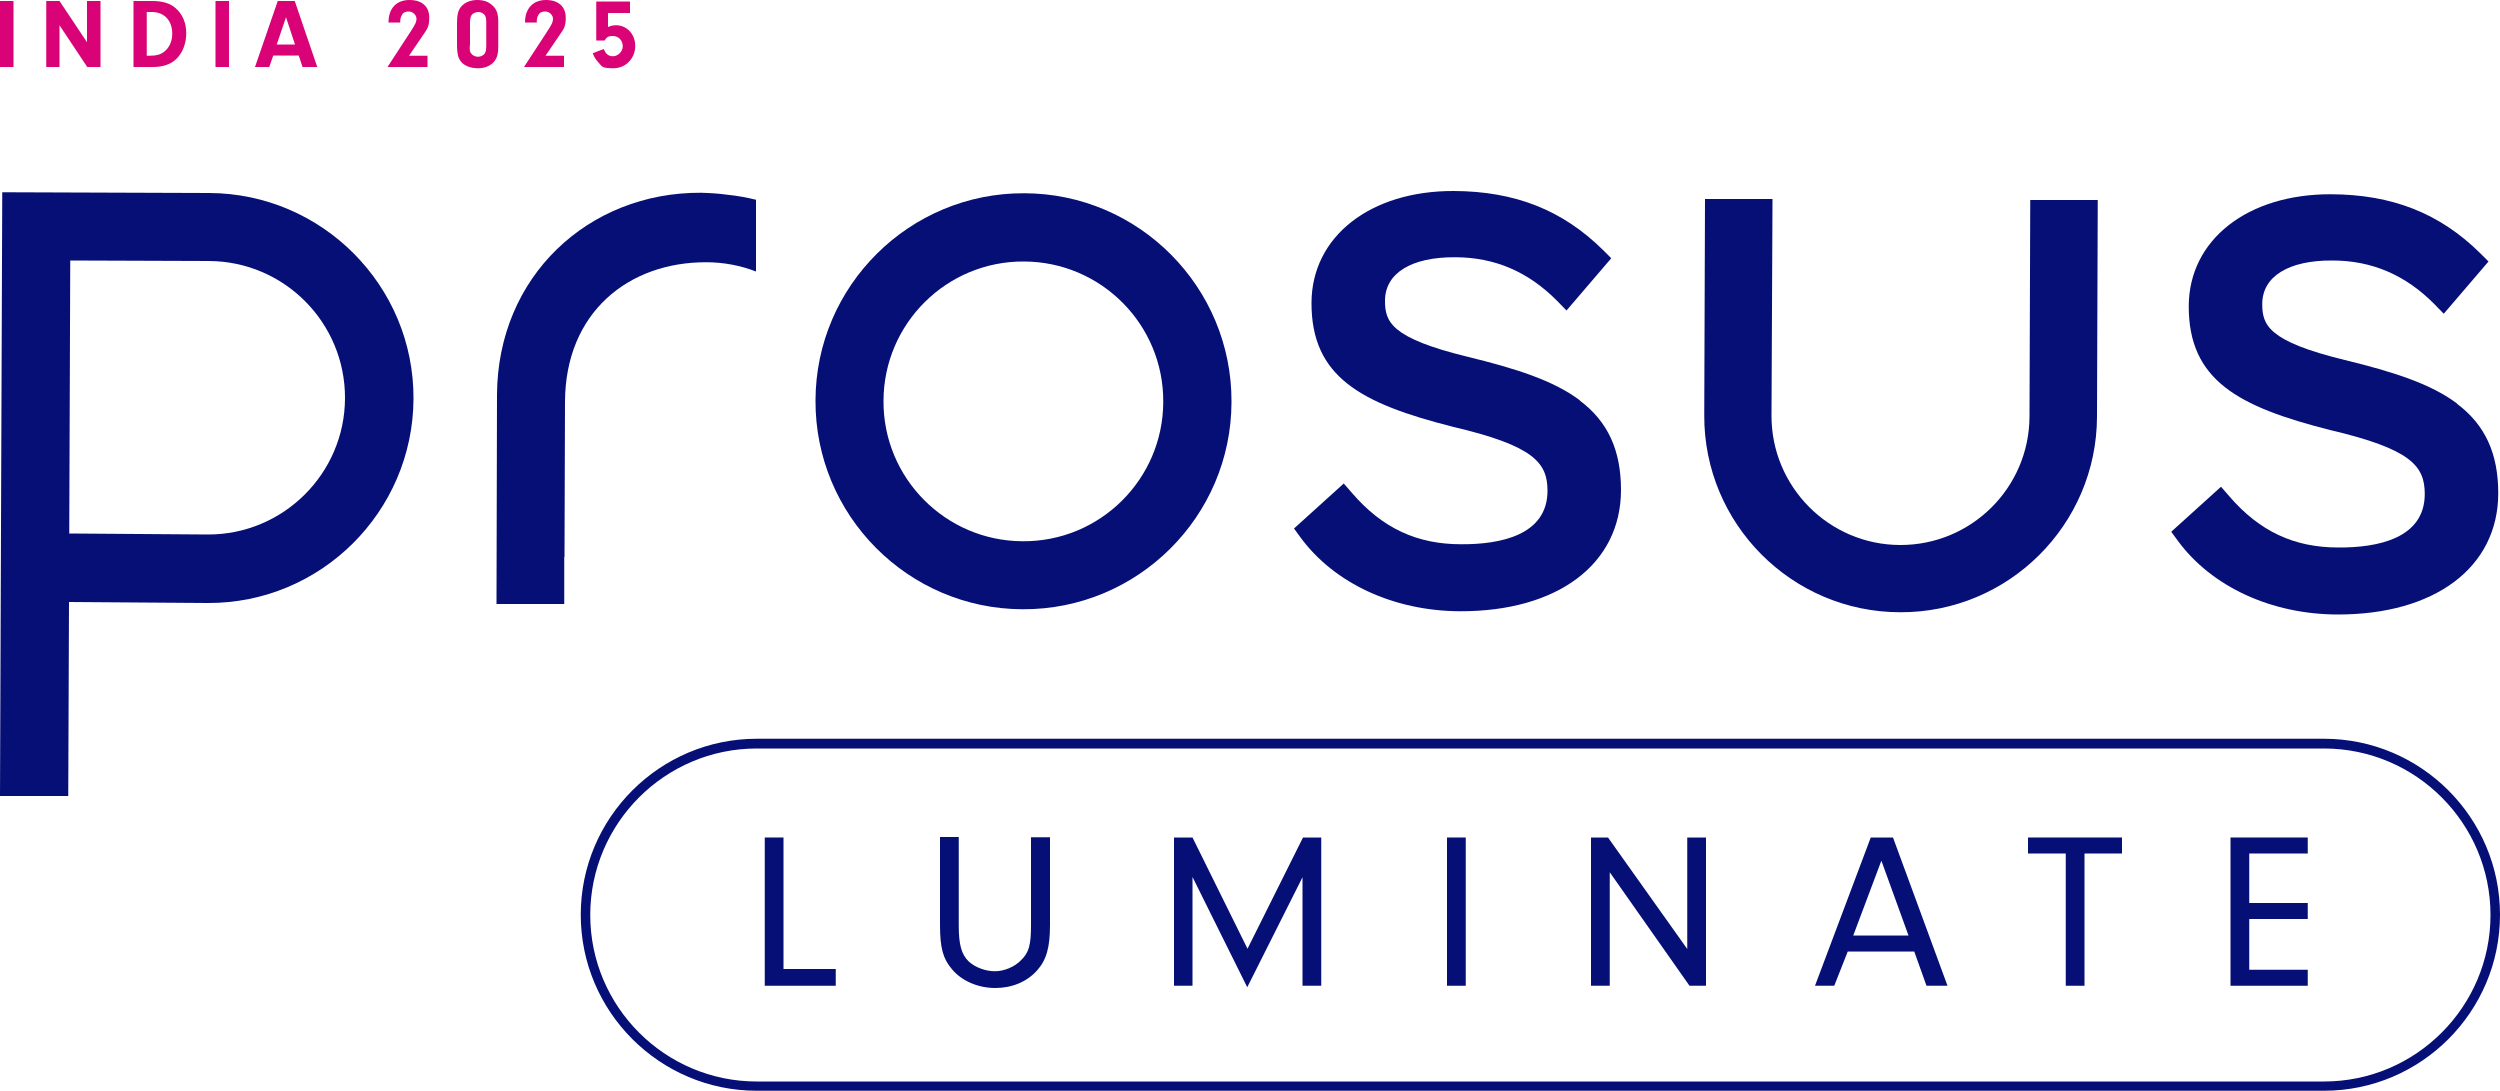
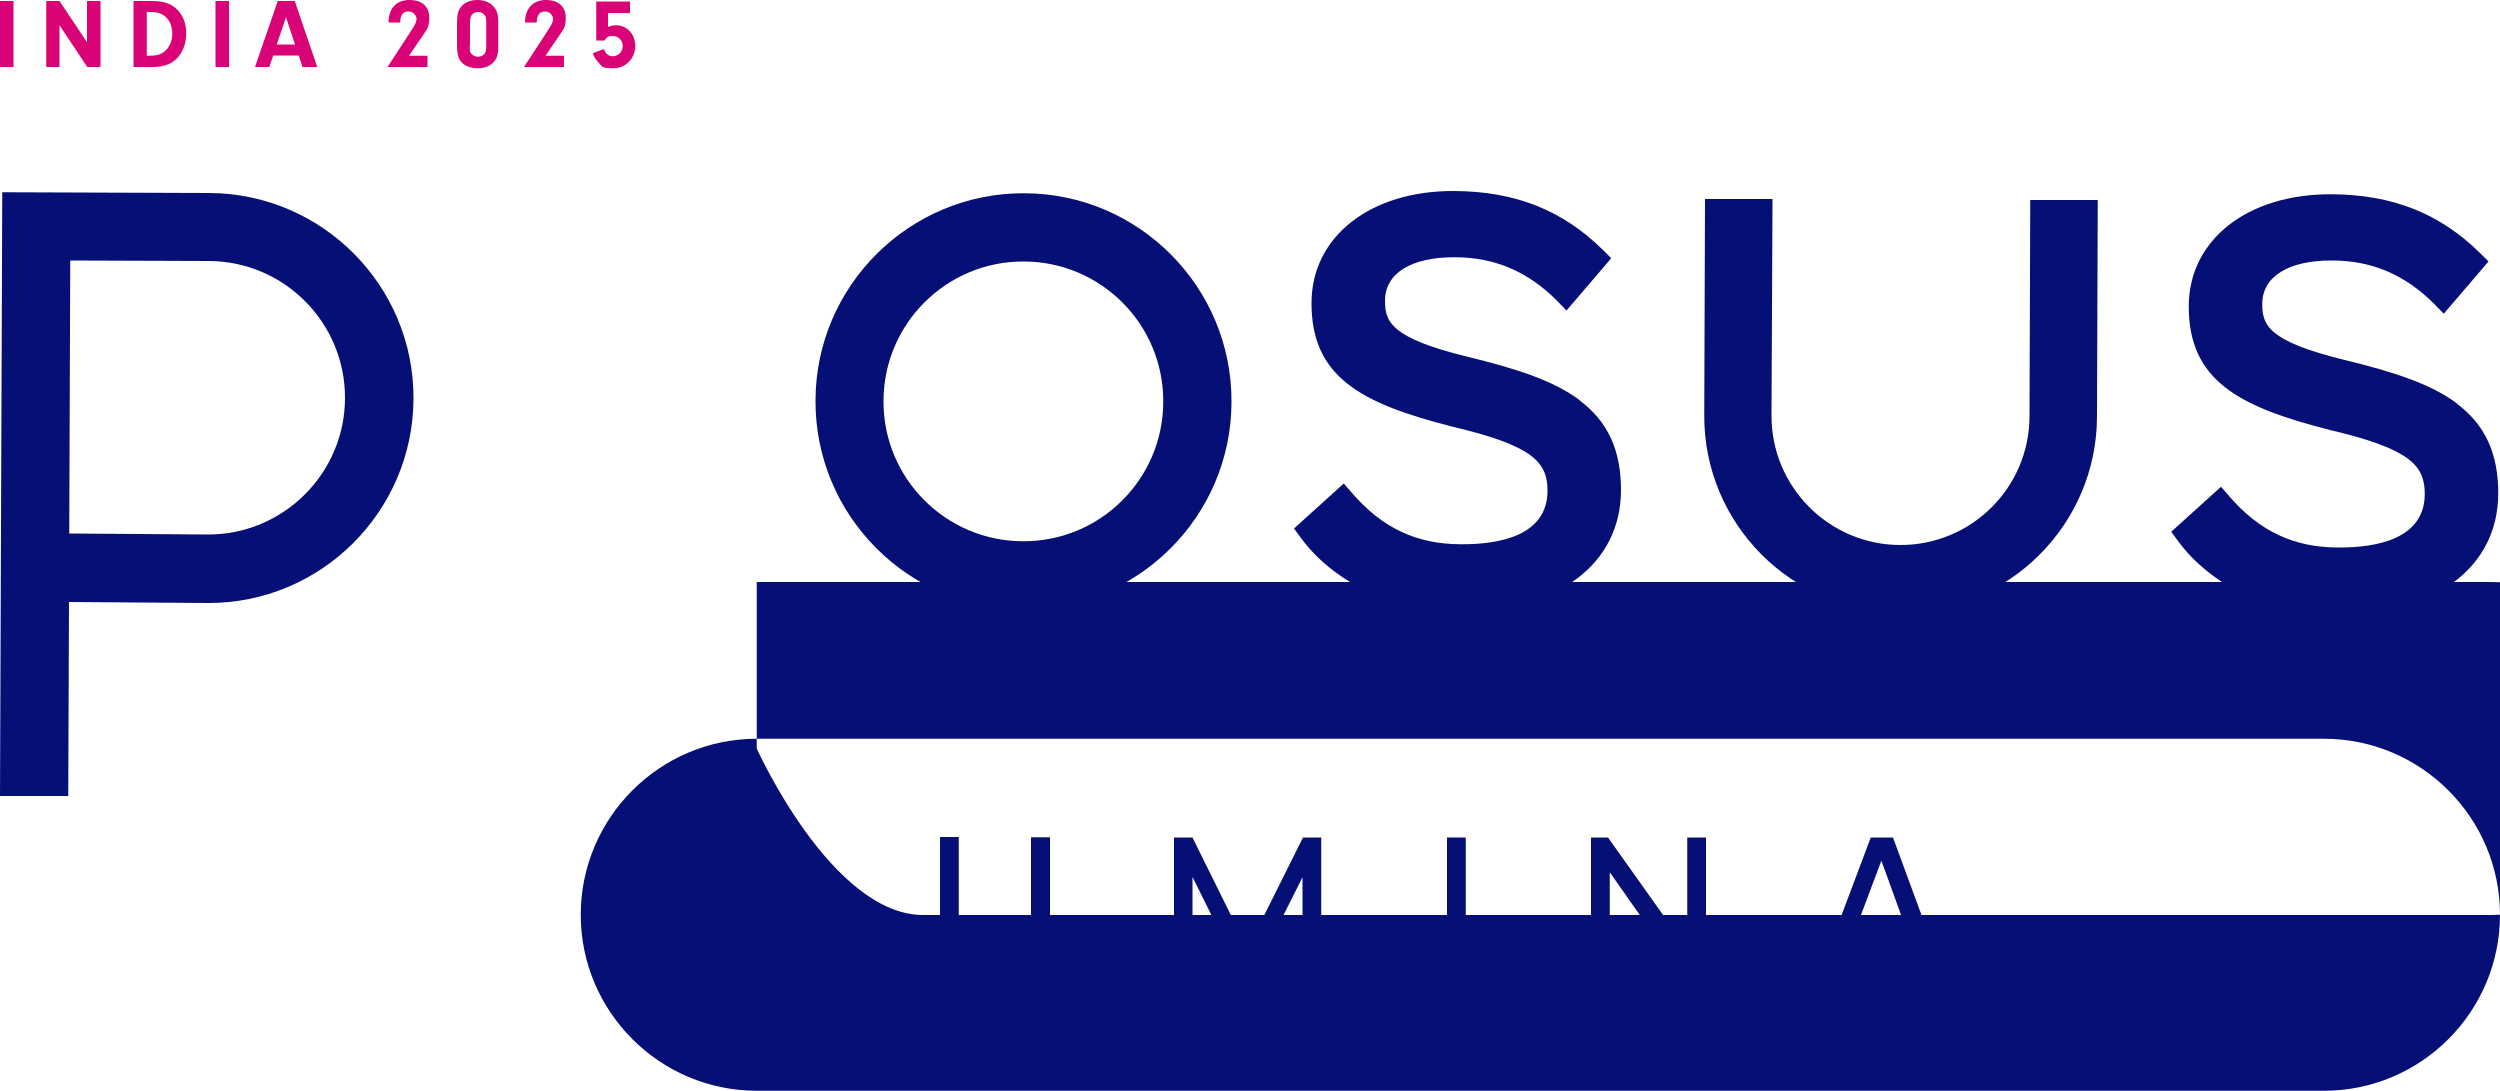
<svg xmlns="http://www.w3.org/2000/svg" id="Layer_1" version="1.1" viewBox="0 0 1000 436.3">
  <defs>
    <style>
      .st0 {
        fill: #d90276;
      }

      .st1 {
        fill: #060f76;
      }
    </style>
  </defs>
  <g>
    <path class="st1" d="M83.6,77.2l-82.7-.3-.9,241.5h27.3c0,.1.3-77.6.3-77.6l55.5.4c45.2.2,82.1-36.5,82.3-81.7.2-45.2-36.5-82.1-81.7-82.3ZM83.2,213.8l-55.5-.4.4-109.2,55.4.2c30.2.1,54.6,24.7,54.5,54.9-.1,30.1-24.7,54.6-54.9,54.5Z" />
    <path class="st1" d="M811.8,166.6c-.1,28.5-23.3,51.5-51.8,51.4-28.5-.1-51.5-23.4-51.4-51.8l.4-86.6h-27c0-.1-.3,86.5-.3,86.5-.2,43.3,34.9,78.7,78.3,78.8,43.3.2,78.7-34.9,78.8-78.3l.3-86.6h-27c0,0-.3,86.5-.3,86.5Z" />
    <path class="st1" d="M631.9,160.1c-10.5-7.9-25.6-12.7-44.9-17.4-30.7-7.5-33-14-33-22.4,0-11,10.5-17.5,28-17.4,15.9,0,29.3,5.8,40.8,17.4l3.8,3.9,17.9-20.9-3.3-3.3c-16.2-16-35.2-23.5-59.7-23.6-33.4-.1-56.8,18.2-56.9,44.7-.1,29.7,19.8,40.3,56.5,49.6,32.3,7.6,37.9,14.3,37.9,25.6,0,17.8-18.9,21.5-34.6,21.4-17.7,0-31.5-6.5-43.5-20.4l-3.4-3.9-19.9,18,2.7,3.7c13.5,18.3,37.3,29.3,63.7,29.4,39,.1,64.3-18.8,64.4-48.4,0-16-5.2-27.4-16.5-35.9Z" />
    <path class="st1" d="M982.8,161.4c-10.5-7.9-25.6-12.7-44.9-17.4-30.7-7.5-33-14-33-22.4,0-11,10.5-17.5,28-17.4,15.9,0,29.3,5.8,40.8,17.4l3.8,3.9,17.9-20.9-3.3-3.3c-16.2-16-35.2-23.5-59.7-23.6-33.4-.1-56.8,18.2-56.9,44.7-.1,29.7,19.8,40.3,56.5,49.6,32.3,7.6,37.9,14.3,37.9,25.6,0,17.8-18.9,21.5-34.6,21.4-17.7,0-31.5-6.5-43.5-20.4l-3.4-3.9-19.9,18,2.7,3.7c13.5,18.3,37.3,29.3,63.7,29.4,39,.1,64.3-18.8,64.4-48.4,0-16-5.2-27.4-16.5-35.9Z" />
    <path class="st1" d="M409.7,77.3c-45.9-.2-83.4,37-83.5,82.9-.2,45.9,37,83.4,82.9,83.5,45.9.2,83.4-37,83.5-82.9.2-45.9-37-83.4-82.9-83.5ZM409.1,216.5c-30.9-.1-55.9-25.3-55.7-56.2.1-30.9,25.3-55.9,56.2-55.7,30.9.1,55.9,25.3,55.7,56.2-.1,30.9-25.3,55.9-56.2,55.7Z" />
-     <path class="st1" d="M280.3,77.1c-44.8-.2-81.3,33.3-81.5,80.9l-.2,83.6h27.1c0,.1,0-18.8,0-18.8,0,0,0,0,.1,0l.2-61.9h0c0-.1,0-.1,0-.1.1-35.9,25.5-56,56.5-55.9,7,0,13.7,1.3,19.9,3.7v-28.7c-3.6-.9-7.5-1.6-11.4-2-3.5-.5-7.1-.7-10.7-.8Z" />
  </g>
-   <path class="st1" d="M929.6,436.3H302.7c-38.8,0-70.4-31.6-70.4-70.4s31.6-70.4,70.4-70.4h626.9c38.8,0,70.4,31.6,70.4,70.4s-31.6,70.4-70.4,70.4ZM302.7,299.4c-36.7,0-66.6,29.9-66.6,66.6s29.9,66.6,66.6,66.6h626.9c36.7,0,66.6-29.9,66.6-66.6s-29.9-66.6-66.6-66.6H302.7Z" />
+   <path class="st1" d="M929.6,436.3H302.7c-38.8,0-70.4-31.6-70.4-70.4s31.6-70.4,70.4-70.4h626.9c38.8,0,70.4,31.6,70.4,70.4s-31.6,70.4-70.4,70.4ZM302.7,299.4s29.9,66.6,66.6,66.6h626.9c36.7,0,66.6-29.9,66.6-66.6s-29.9-66.6-66.6-66.6H302.7Z" />
  <g>
    <path class="st0" d="M5.5,26.8H0V.4h5.4v26.4Z" />
    <path class="st0" d="M23.9,26.8h-5.4V.4h5.3l11,16.5V.4h5.4v26.4h-5.3l-11.1-16.7v16.7Z" />
    <path class="st0" d="M53.3.4h7.5c4.3,0,7.2.9,9.5,2.9,2.7,2.4,4.2,5.8,4.2,10s-1.5,8-4.2,10.5c-2.2,2-5.3,3-9.1,3h-7.8V.4ZM58.7,22.3h1c2.9,0,4.7-.5,6.2-1.8,1.9-1.6,3-4.1,3-7,0-5.3-3.2-8.7-8.2-8.7h-2v17.5Z" />
    <path class="st0" d="M91.6,26.8h-5.4V.4h5.4v26.4Z" />
    <path class="st0" d="M109.3,22.2l-1.6,4.6h-5.7L111.1.4h6.8l9,26.4h-5.9l-1.5-4.6h-10.1ZM114.4,6.9l-3.7,10.9h7.3l-3.6-10.9Z" />
    <path class="st0" d="M171,22.3v4.5h-16l9.2-14.1c2-3.1,2.4-3.9,2.4-5.2s-1.3-2.9-3.1-2.9-2.5.7-3,1.9c-.3.7-.4,1.2-.4,2.5h-4.7C155.4,3.4,158.5,0,163.8,0s7.9,2.9,7.9,7-.9,4.6-3.2,8.1l-4.9,7.2h7.5Z" />
    <path class="st0" d="M199.3,18.8c0,3-.6,4.9-2.2,6.4-1.5,1.4-3.5,2.1-6,2.1s-4.9-.8-6.3-2.2c-1.5-1.5-2-3.4-2-7.5v-8.4c0-3.4.5-5.3,1.8-6.7C186,.9,188.3,0,190.9,0s4.5.7,6,2.1c1.7,1.5,2.4,3.3,2.4,6.5v10.3ZM187.9,18.2c0,2.1,0,2.6.6,3.2.5.8,1.6,1.3,2.7,1.3s2.1-.5,2.7-1.3c.4-.7.6-1.5.6-3.2v-9.2c0-1.8-.2-2.5-.8-3.2-.6-.6-1.4-1-2.4-1s-2.2.5-2.7,1.3c-.4.7-.6,1.5-.6,3.1v9Z" />
    <path class="st0" d="M225.6,22.3v4.5h-16l9.2-14.1c2-3.1,2.4-3.9,2.4-5.2s-1.3-2.9-3.1-2.9-2.5.7-3,1.9c-.3.7-.4,1.2-.4,2.5h-4.7C210,3.4,213.2,0,218.4,0s7.9,2.9,7.9,7-.9,4.6-3.2,8.1l-4.9,7.2h7.5Z" />
    <path class="st0" d="M243.2,10.8c1.2-.5,2.1-.7,3.2-.7,4.4,0,7.7,3.6,7.7,8.3s-3.6,8.9-8.7,8.9-4.5-.8-6.1-2.4c-.9-1-1.5-1.8-2.2-3.6l4.4-1.7c.8,2,1.9,2.9,3.7,2.9s3.9-1.7,3.9-4-1.7-4.1-3.9-4.1-2.4.5-3.4,1.8h-3.3V.6h13.5v4.6h-8.8v5.7Z" />
  </g>
  <g>
    <path class="st1" d="M334.3,387.5v6.8h-28.4v-59.3h7.5v52.6h20.9Z" />
    <path class="st1" d="M383.5,370.3c0,7.6,1.1,11.4,3.9,14.2,2.5,2.4,6.8,4,10.5,4s7.9-1.7,10.5-4.4c3.2-3.1,4-6.1,4-14.1v-35.1h7.6v35.1c0,8.9-1.4,14-5.2,18.2-4,4.5-10,7-16.7,7s-13.3-2.7-17.3-7.5c-3.6-4.2-4.8-8.5-4.8-17.8v-35.1h7.5v35.3Z" />
    <path class="st1" d="M477.1,394.3h-7.5v-59.3h7.4l22,44.5,22.2-44.5h7.3v59.3h-7.5v-43.4l-22.1,44-21.9-44.1v43.5Z" />
    <path class="st1" d="M586.3,394.3h-7.5v-59.3h7.5v59.3Z" />
    <path class="st1" d="M643.9,394.3h-7.5v-59.3h6.8l31.7,44.6v-44.6h7.5v59.3h-6.6l-31.9-45.4v45.4Z" />
    <path class="st1" d="M739.1,380.6l-5.4,13.7h-7.7l22.3-59.3h8.9l21.8,59.3h-8.4l-4.9-13.7h-26.6ZM752.5,344.4l-11.2,29.8h22.1l-10.8-29.8Z" />
-     <path class="st1" d="M833.8,394.3h-7.5v-52.9h-15.1v-6.4h37.6v6.4h-15v52.9Z" />
-     <path class="st1" d="M899.7,361.2h23.4v6.4h-23.4v20.3h23.4v6.4h-30.9v-59.3h30.9v6.4h-23.4v19.8Z" />
  </g>
</svg>